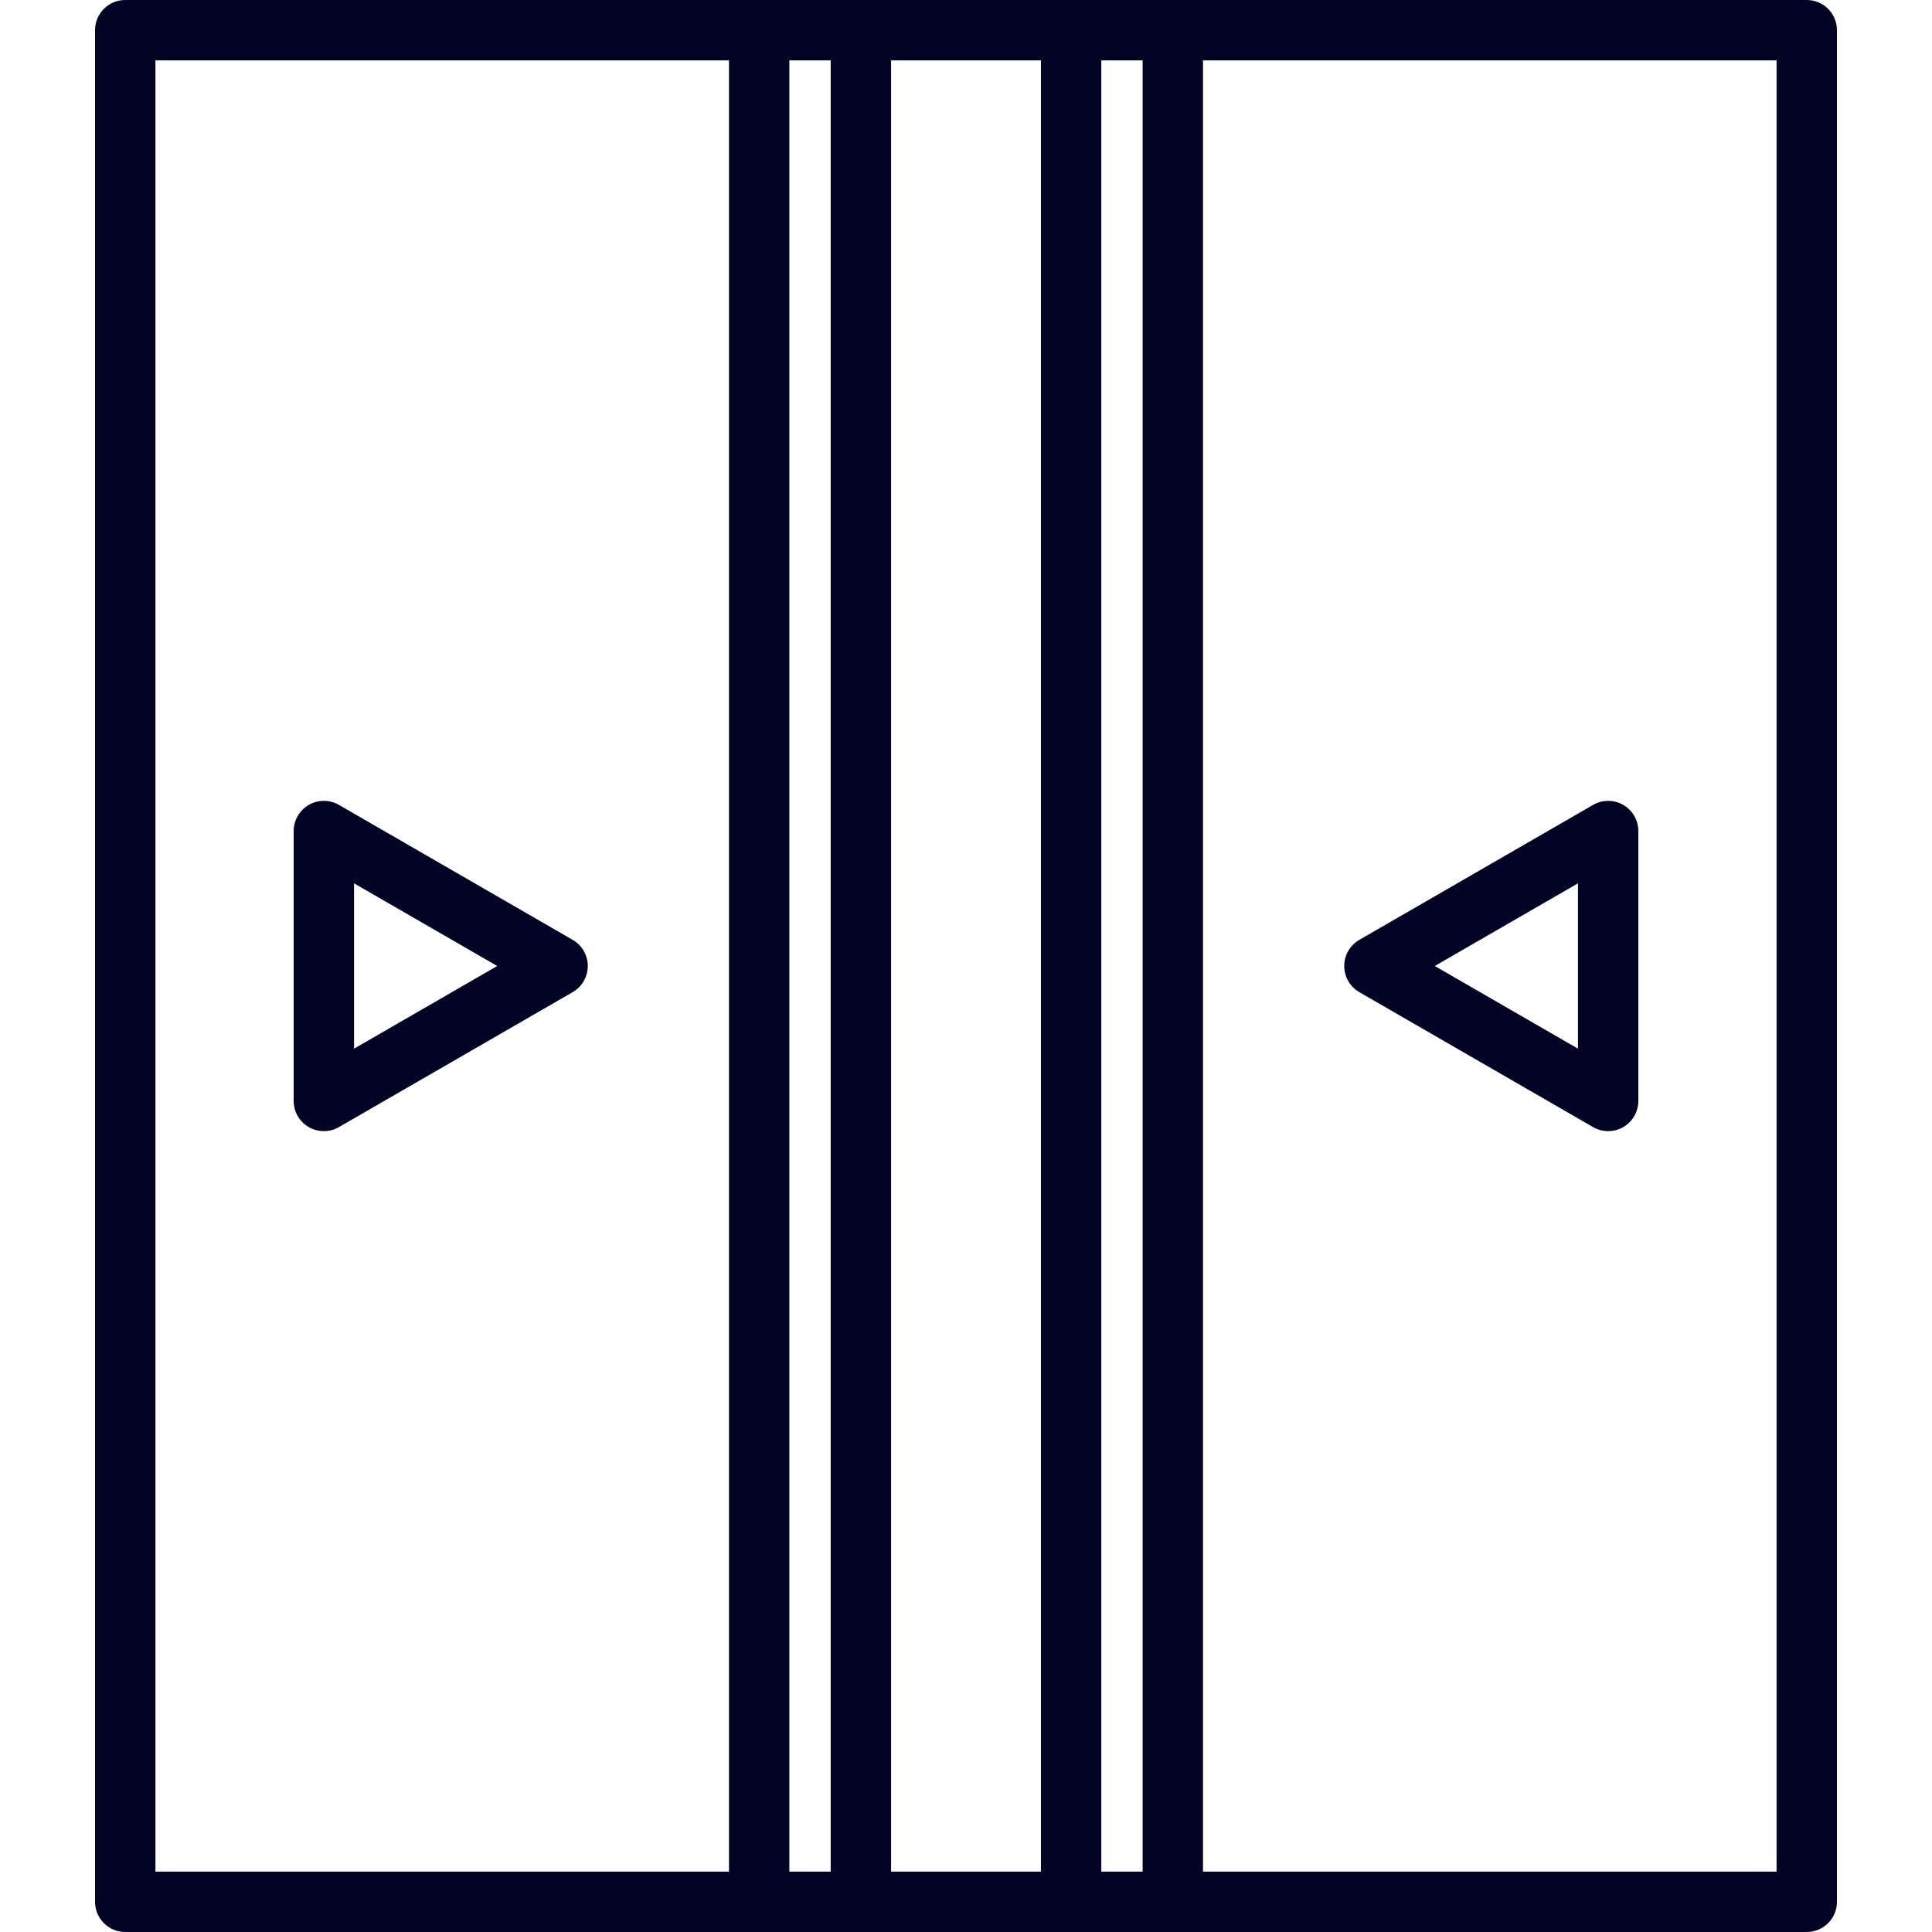
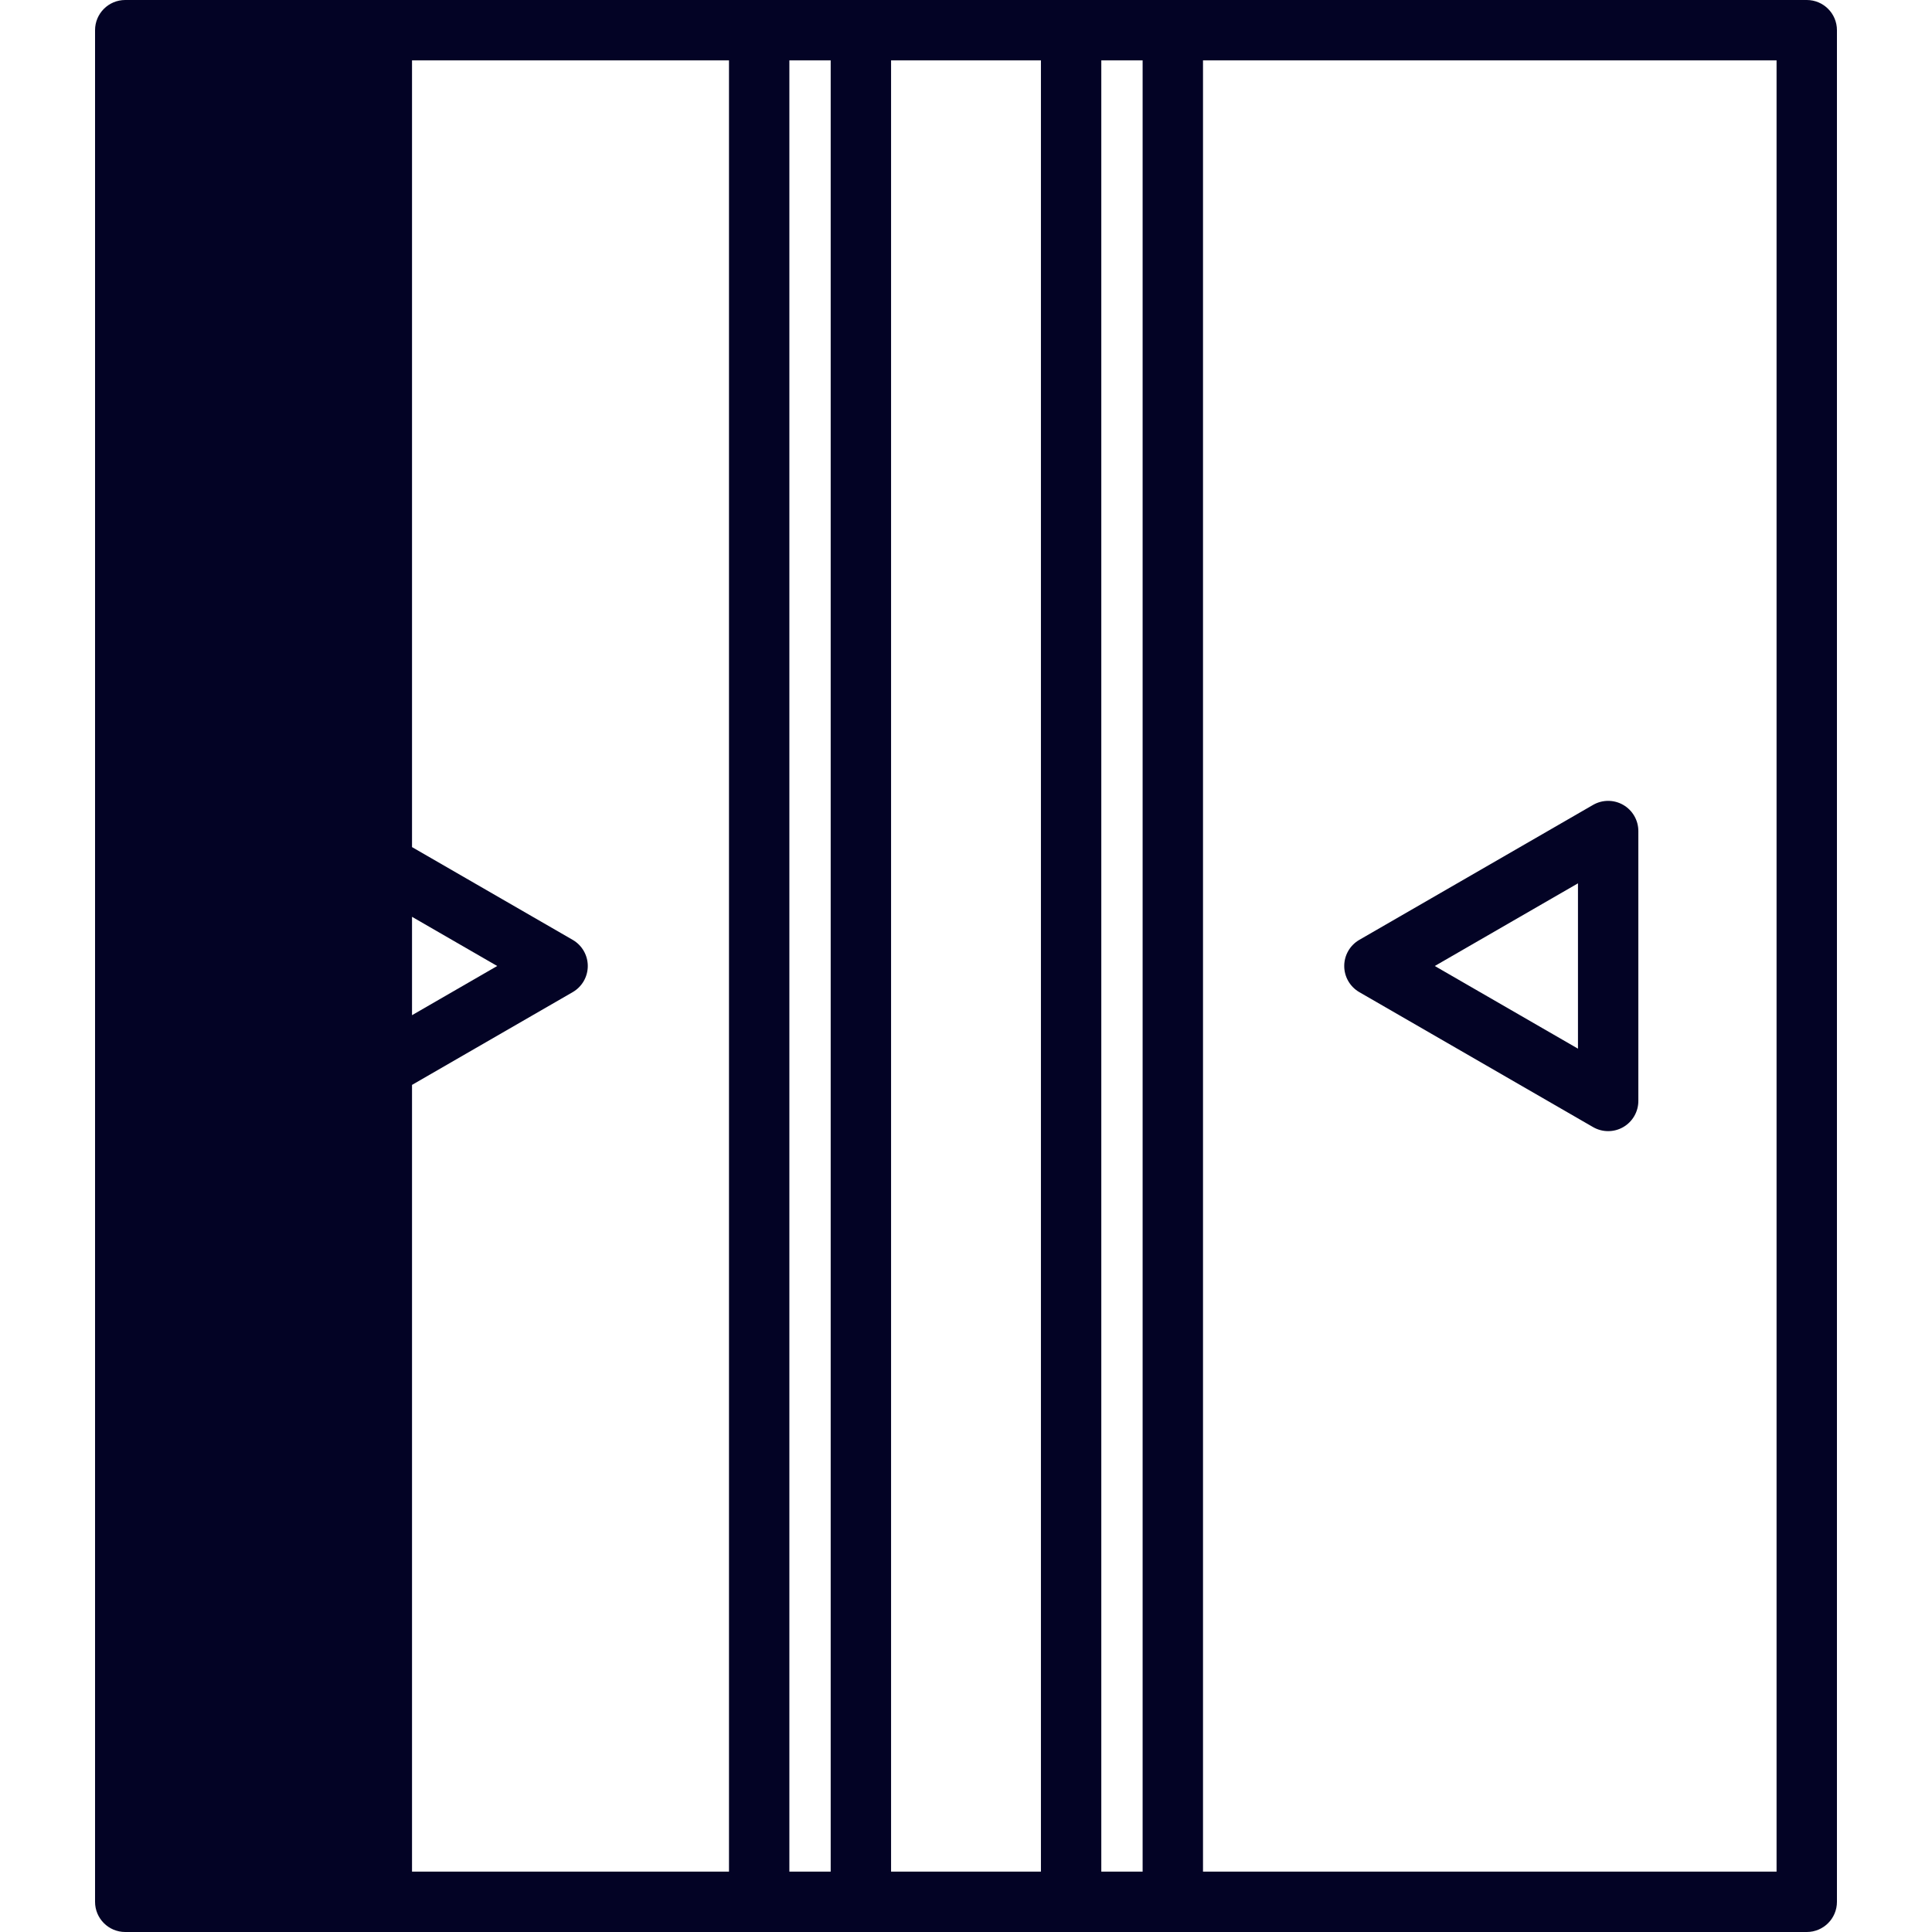
<svg xmlns="http://www.w3.org/2000/svg" fill="#030325" height="800px" width="800px" id="Capa_1" viewBox="0 0 192 192" xml:space="preserve">
  <g id="SVGRepo_bgCarrier" stroke-width="0" />
  <g id="SVGRepo_tracerCarrier" stroke-linecap="round" stroke-linejoin="round" />
  <g id="SVGRepo_iconCarrier">
-     <path d="M179.554,192H12.446c-1.657,0-3-1.343-3-3V3c0-1.657,1.343-3,3-3h167.107c1.657,0,3,1.343,3,3v186 C182.554,190.657,181.211,192,179.554,192z M132.446,186h44.107V6h-57v180H132.446z M109.446,186h4.107V6h-4.107V186z M88.554,186 h14.893V6H88.554V186z M78.446,186h4.107V6h-4.107V186z M40.946,186h31.5V6h-57v180H40.946z M159.817,112.411 c-0.518,0-1.036-0.134-1.5-0.402l-23.229-13.411c-0.928-0.536-1.5-1.526-1.5-2.598s0.572-2.062,1.5-2.598l23.229-13.411 c0.928-0.536,2.072-0.536,3,0s1.5,1.526,1.5,2.598v26.822c0,1.072-0.572,2.062-1.5,2.598 C160.854,112.277,160.335,112.411,159.817,112.411z M142.588,96l14.229,8.215v-16.43L142.588,96z M32.184,112.411 c-0.518,0-1.036-0.134-1.5-0.402c-0.928-0.536-1.5-1.526-1.5-2.598V82.589c0-1.072,0.572-2.062,1.5-2.598s2.072-0.536,3,0 l23.229,13.411c0.928,0.536,1.5,1.526,1.5,2.598s-0.572,2.062-1.5,2.598l-23.229,13.411 C33.22,112.277,32.701,112.411,32.184,112.411z M35.184,87.785v16.43L49.412,96L35.184,87.785z" />
+     <path d="M179.554,192H12.446c-1.657,0-3-1.343-3-3V3c0-1.657,1.343-3,3-3h167.107c1.657,0,3,1.343,3,3v186 C182.554,190.657,181.211,192,179.554,192z M132.446,186h44.107V6h-57v180H132.446z M109.446,186h4.107V6h-4.107V186z M88.554,186 h14.893V6H88.554V186z M78.446,186h4.107V6h-4.107V186z M40.946,186h31.5V6h-57H40.946z M159.817,112.411 c-0.518,0-1.036-0.134-1.5-0.402l-23.229-13.411c-0.928-0.536-1.5-1.526-1.5-2.598s0.572-2.062,1.5-2.598l23.229-13.411 c0.928-0.536,2.072-0.536,3,0s1.5,1.526,1.5,2.598v26.822c0,1.072-0.572,2.062-1.5,2.598 C160.854,112.277,160.335,112.411,159.817,112.411z M142.588,96l14.229,8.215v-16.43L142.588,96z M32.184,112.411 c-0.518,0-1.036-0.134-1.5-0.402c-0.928-0.536-1.5-1.526-1.5-2.598V82.589c0-1.072,0.572-2.062,1.5-2.598s2.072-0.536,3,0 l23.229,13.411c0.928,0.536,1.5,1.526,1.5,2.598s-0.572,2.062-1.5,2.598l-23.229,13.411 C33.22,112.277,32.701,112.411,32.184,112.411z M35.184,87.785v16.43L49.412,96L35.184,87.785z" />
  </g>
</svg>